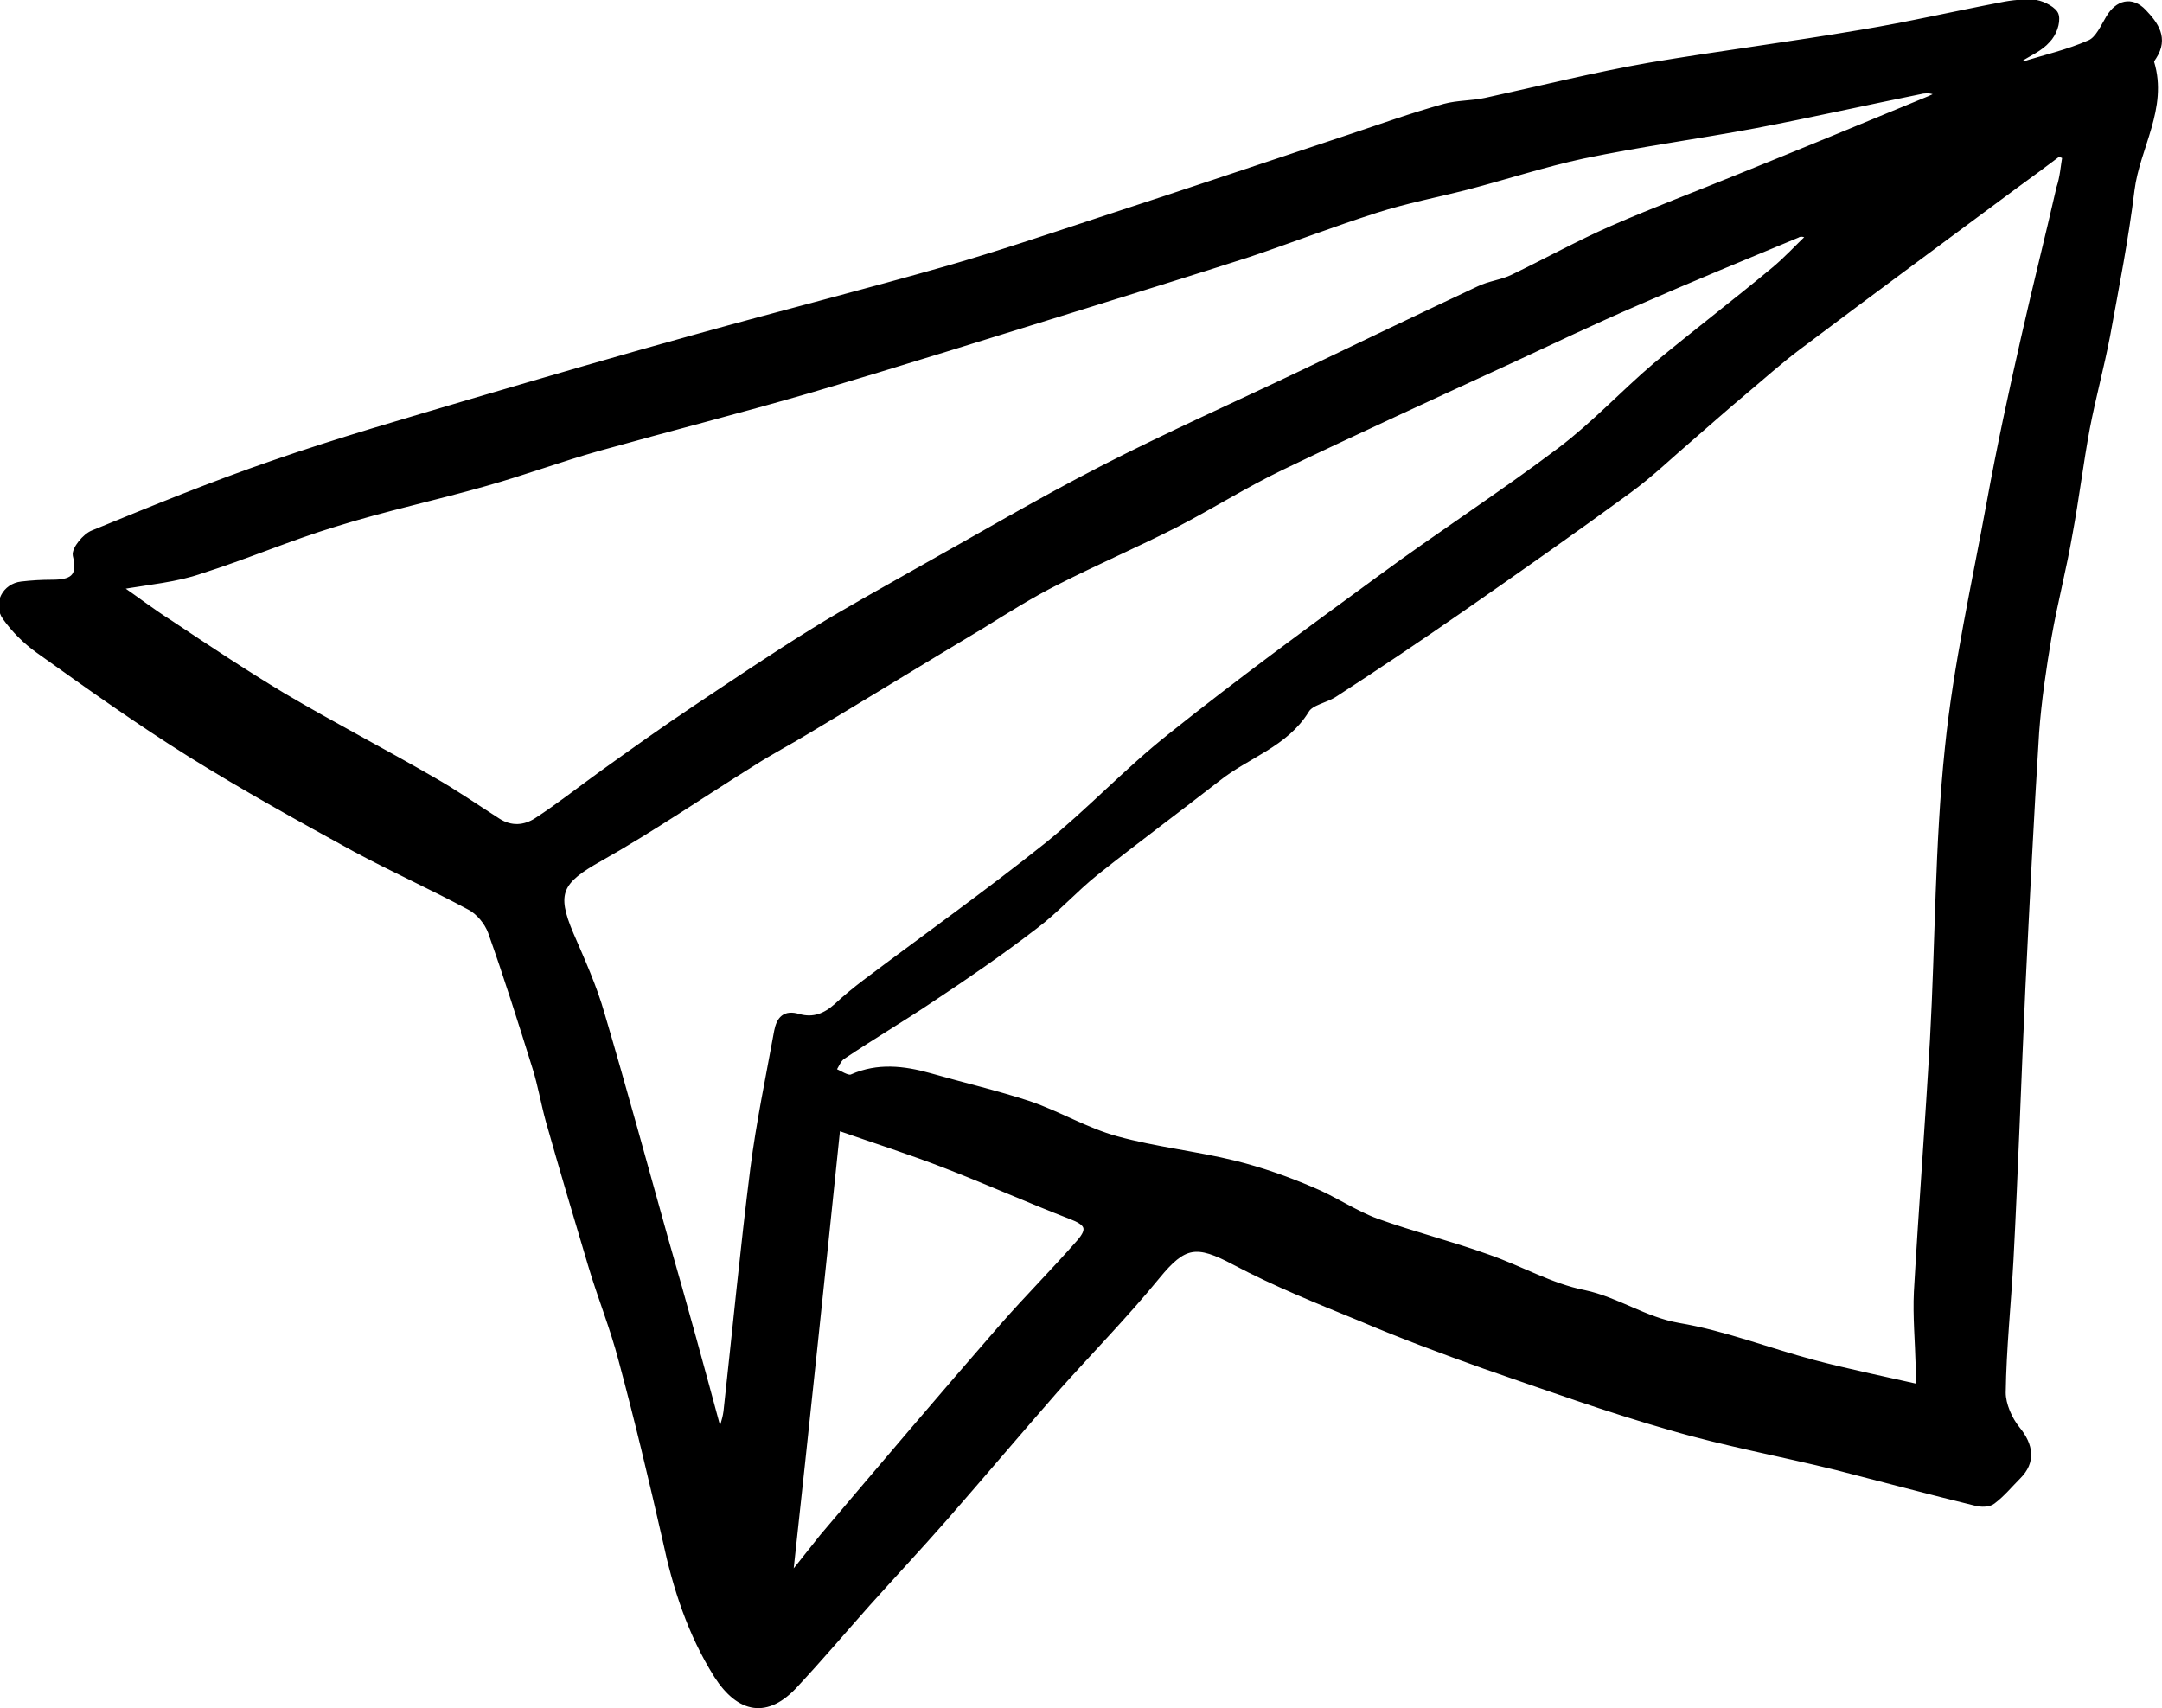
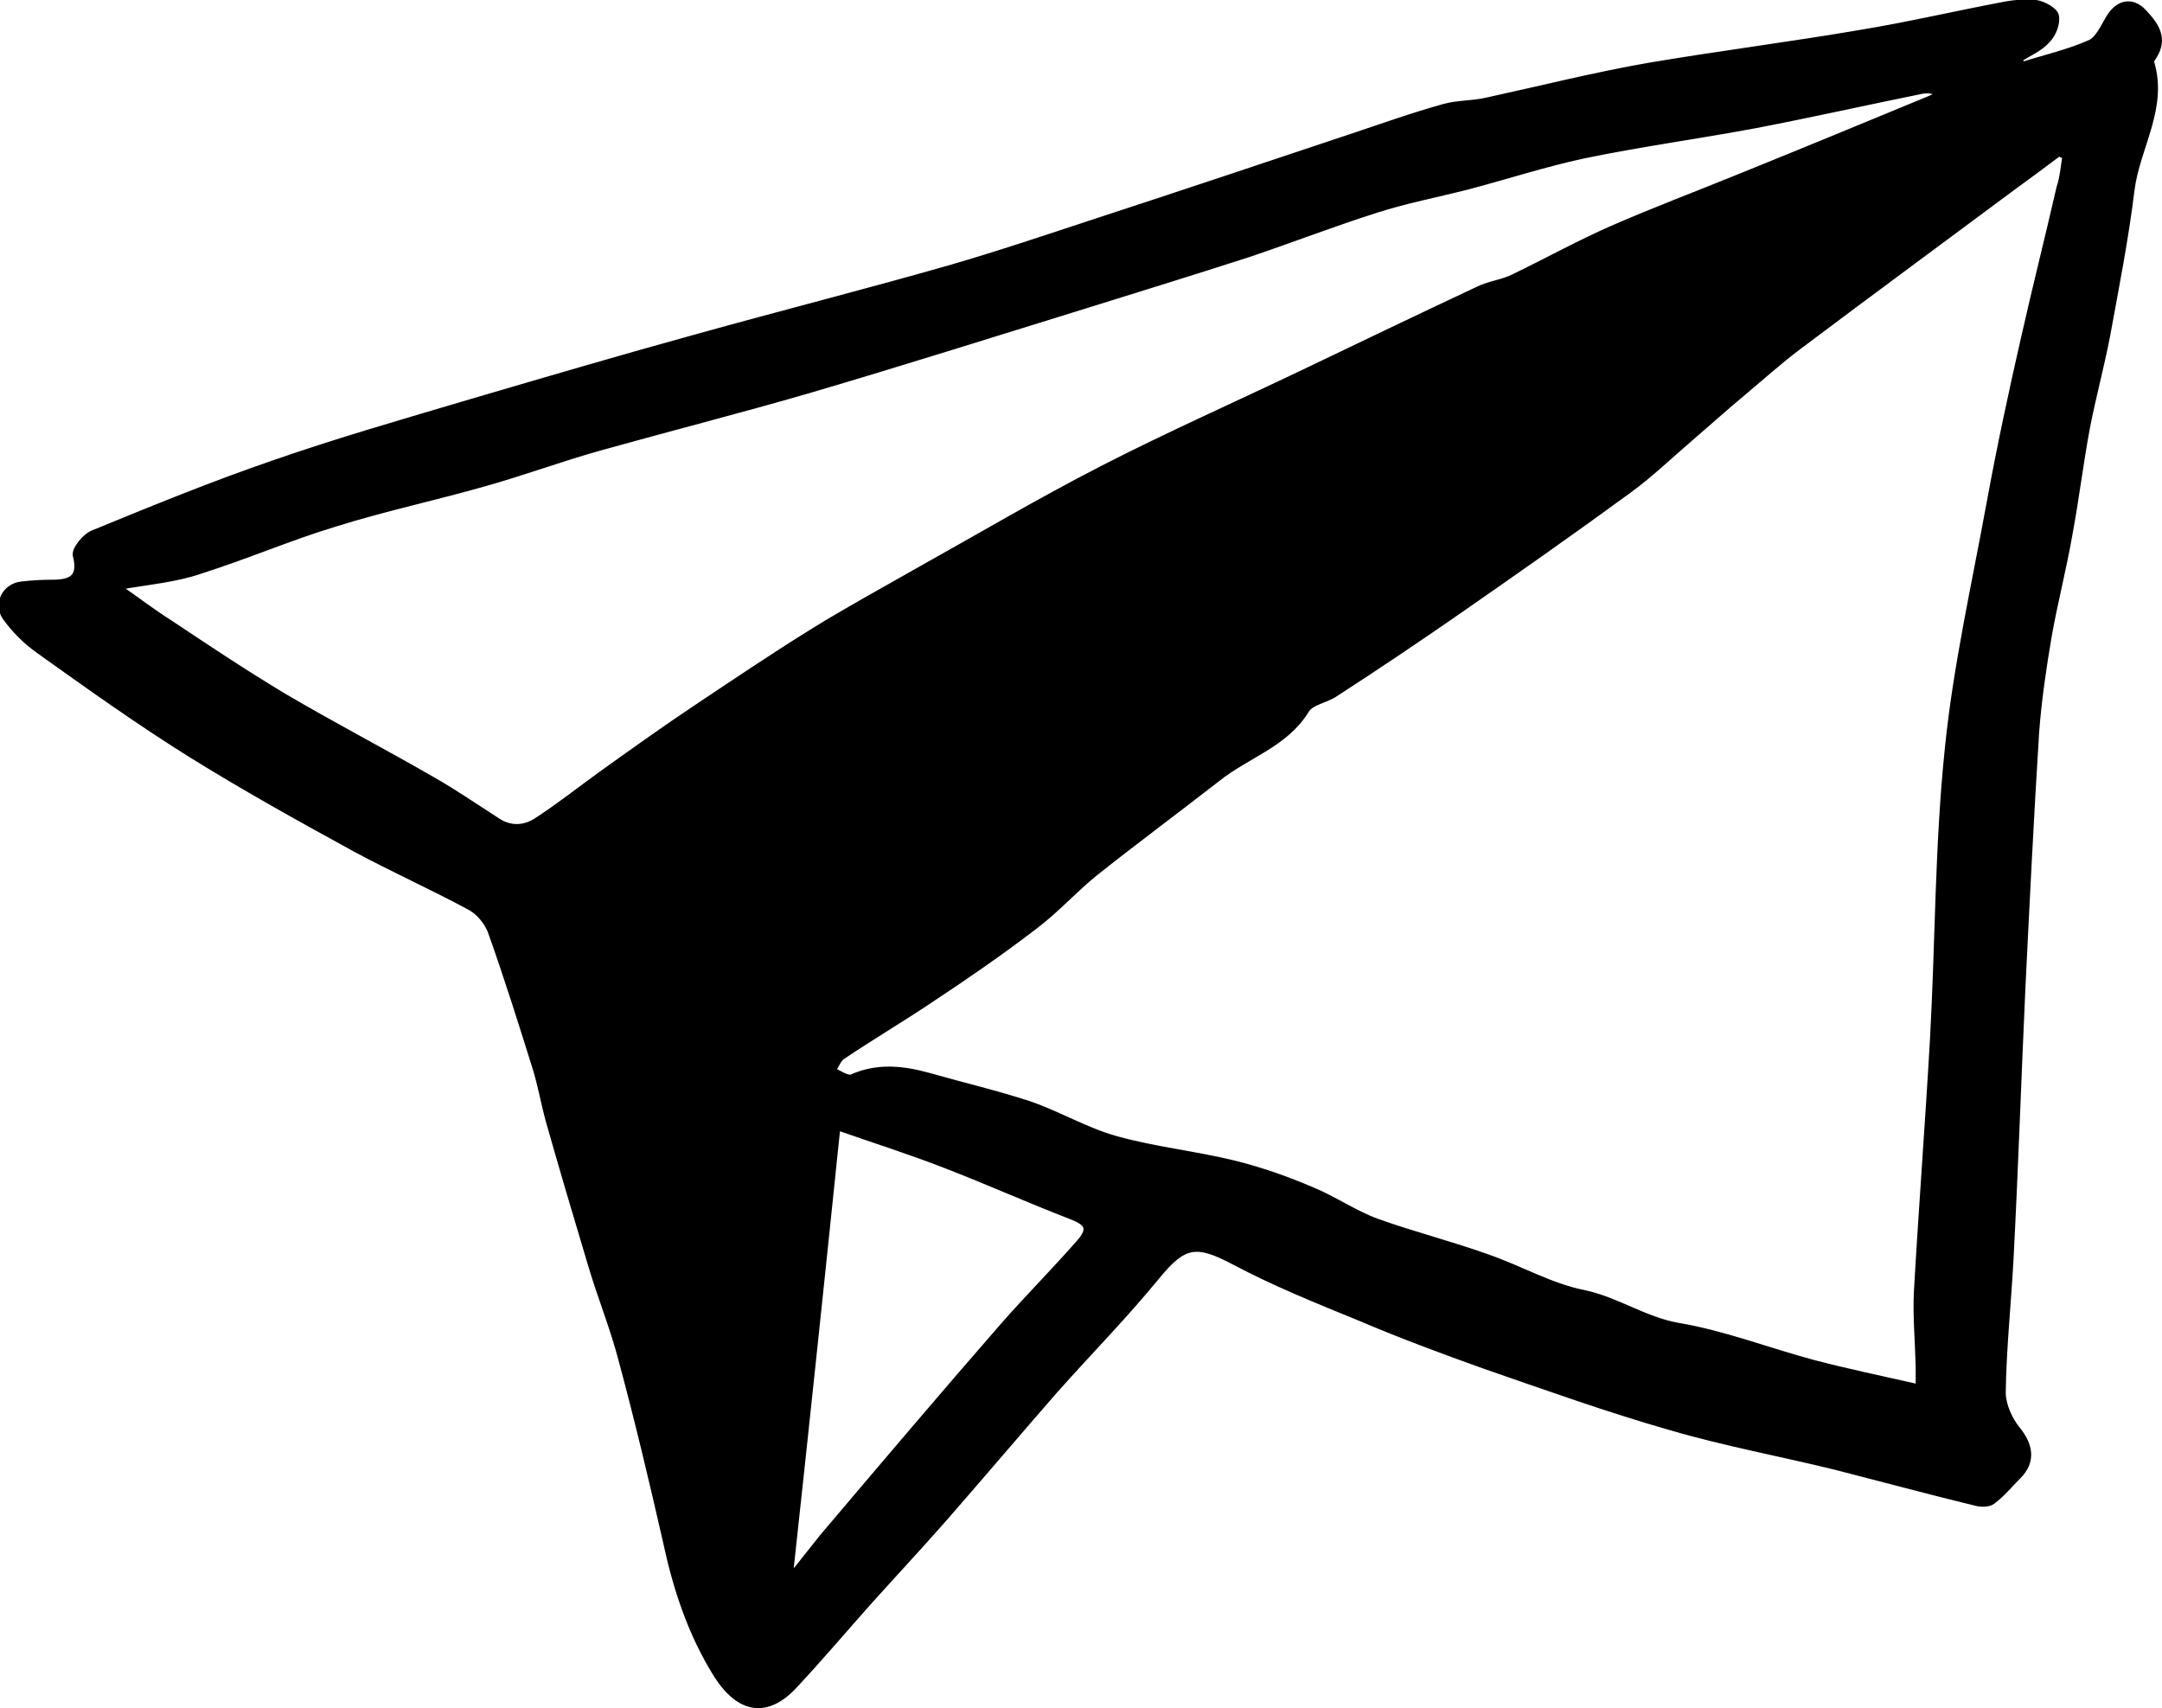
<svg xmlns="http://www.w3.org/2000/svg" enable-background="new 0 0 362.5 286.4" fill="#000000" id="Layer_1" version="1.1" viewBox="0 0 362.5 286.4" x="0px" xml:space="preserve" y="0px">
  <g id="change1_1">
-     <path d="m339 10.9c3.8-1.2 7.8-2.1 11.4-3.7 1.4-0.6 2.3-2.7 3.2-4.2 1.5-2.5 3.8-3.1 5.8-1s3.7 4.4 1.7 7.5c-0.2 0.3-0.5 0.7-0.4 1 2.3 7.6-2.4 14.2-3.3 21.3-1 8.2-2.6 16.3-4.1 24.5-1 5.2-2.4 10.3-3.4 15.5-1.1 5.9-1.8 11.8-2.9 17.7-1 5.8-2.5 11.5-3.5 17.2-0.9 5.3-1.7 10.7-2.1 16.1-0.9 14.3-1.6 28.5-2.3 42.8-0.7 15.2-1.2 30.4-2 45.6-0.4 7.4-1.2 14.9-1.3 22.3 0 2 1.1 4.5 2.4 6.1 2.3 2.8 2.6 5.5 0.2 7.9-1.4 1.4-2.7 3-4.3 4.2-0.6 0.5-1.9 0.5-2.7 0.3-7.8-1.9-15.6-4-23.4-6-9.3-2.3-18.7-4-27.9-6.7-10.5-3-20.8-6.7-31.2-10.3-7-2.5-14-5.1-20.8-8-7.1-2.9-14.3-5.8-21.1-9.4-6.4-3.4-8.5-3.1-13 2.4-5.4 6.6-11.4 12.7-17.1 19.1-6.2 7.1-12.3 14.3-18.5 21.4-4.3 4.9-8.7 9.6-13 14.4-4 4.5-7.9 9.1-12 13.5-4.8 5.3-9.4 4.4-13.2-1.5-4.4-7-6.9-14.7-8.6-22.7-2.3-10.1-4.7-20.2-7.4-30.2-1.4-5.4-3.5-10.5-5.1-15.9-2.4-8-4.8-16.1-7.1-24.2-0.8-2.9-1.3-5.9-2.2-8.8-2.4-7.7-4.8-15.3-7.5-22.9-0.6-1.6-2-3.3-3.5-4.1-6.3-3.4-13-6.4-19.3-9.8-9.3-5.1-18.5-10.2-27.5-15.8-8.8-5.5-17.2-11.5-25.6-17.5-2.1-1.5-4-3.4-5.5-5.5-1.6-2.3 0-5.2 2.7-5.5 1.7-0.2 3.4-0.3 5.1-0.3 3.1 0 5-0.7 4-4.6-0.2-1 1.6-3.2 2.9-3.7 10-4.1 20-8.2 30.2-11.7 10.9-3.8 22.1-7 33.2-10.3 12.6-3.7 25.2-7.4 37.9-10.9 14-3.9 28.2-7.5 42.2-11.5 8.3-2.4 16.6-5.2 24.8-7.9 14.1-4.6 28.1-9.3 42.2-14 5.4-1.8 10.7-3.7 16.1-5.2 2.2-0.6 4.6-0.5 6.9-1 9.2-2 18.3-4.3 27.5-5.9 11.9-2 23.7-3.5 35.4-5.5 7.9-1.3 15.6-3.1 23.5-4.6 1.9-0.4 4-0.6 5.9-0.4 1.2 0.2 3.1 1.2 3.3 2.1 0.3 1.2-0.4 3.1-1.4 4.1-1.2 1.4-3.1 2.2-4.7 3.2 0.2 0.4 0.3 0.7 0.4 1zm7.3 15.3c-0.4-0.2-0.7-0.3-1.1-0.5-2.4 1.8-4.8 3.6-7.3 5.4-12.1 9-24.2 17.9-36.3 27-3.2 2.4-6.2 5.1-9.3 7.7-3 2.5-5.9 5.1-8.8 7.6-3.4 2.9-6.7 6.1-10.4 8.8-9.3 6.8-18.7 13.4-28.2 20-6.9 4.8-13.9 9.5-21 14.1-1.6 1.1-4.1 1.4-4.9 2.8-3.5 5.7-9.9 7.5-14.8 11.4-6.8 5.3-13.7 10.4-20.5 15.8-3.5 2.8-6.6 6.3-10.2 9-5.6 4.3-11.4 8.3-17.3 12.2-4.9 3.3-10 6.3-14.9 9.6-0.8 0.5-1.1 1.6-1.7 2.4 1.1 0.4 2.5 1.5 3.3 1.1 4.3-1.9 8.6-1.4 12.9-0.2 5.6 1.6 11.2 2.9 16.7 4.7 5 1.7 9.6 4.5 14.7 5.9 6.5 1.8 13.3 2.5 19.8 4.1 4.4 1.1 8.7 2.6 12.9 4.4 3.7 1.5 7.1 3.9 10.9 5.3 6.1 2.2 12.5 3.8 18.6 6 5.5 1.9 10.6 4.9 16.2 6 5.6 1.2 10.1 4.5 15.8 5.5 7.7 1.3 15.1 4.2 22.6 6.2 5.7 1.5 11.5 2.7 17.7 4.1v-3.5c-0.1-4.2-0.5-8.4-0.3-12.5 0.8-14.1 1.9-28.3 2.7-42.4 0.9-16.3 0.8-32.6 2.5-48.8 1.4-13.8 4.5-27.4 7-41.1 1.7-9.3 3.7-18.6 5.8-27.8 1.9-8.4 4-16.7 5.9-25 0.6-1.8 0.7-3.6 1-5.3zm-326.5 72.2c3.3 2.3 5.9 4.3 8.6 6 6.3 4.2 12.6 8.4 19.1 12.3 8.3 4.9 16.8 9.3 25.1 14.1 3.7 2.1 7.3 4.6 10.9 6.9 2.2 1.4 4.5 1.2 6.5-0.1 3.7-2.4 7.1-5.1 10.7-7.7 5.3-3.8 10.6-7.6 16-11.2 6.6-4.4 13.1-8.8 19.9-13 5.5-3.4 11.2-6.5 16.8-9.7 10.4-5.8 20.7-11.9 31.4-17.4 11.1-5.7 22.4-10.7 33.7-16.1 9.8-4.7 19.6-9.4 29.4-14 1.8-0.9 4-1.1 5.8-2 5.6-2.7 11-5.7 16.7-8.2 7.1-3.1 14.3-5.8 21.4-8.7 10.4-4.2 20.8-8.5 31.2-12.8 0.8-0.3 1.5-0.7 2.2-1-1.1-0.7-1.9-0.7-2.8-0.6-9.4 1.9-18.7 4-28.1 5.8-9.6 1.8-19.3 3.1-28.9 5.1-6.5 1.4-12.9 3.5-19.4 5.2-5.1 1.3-10.3 2.3-15.3 3.9-7.2 2.3-14.2 5-21.3 7.4-9.3 3-18.7 5.9-28 8.8-15.2 4.7-30.4 9.5-45.7 14-11.7 3.4-23.5 6.4-35.3 9.7-6.4 1.8-12.6 4.1-19 5.9-8.4 2.4-16.9 4.2-25.2 6.8-7.6 2.3-15 5.5-22.6 7.9-4 1.4-8.5 1.8-13.8 2.7zm100.9 142.4c0.3-1.1 0.9-2.6 1.1-4.1 1.5-13.6 2.8-27.2 4.5-40.7 1-7.8 2.6-15.4 4-23.1 0.4-2 1.3-3.1 3.6-2.4 2.5 0.7 4.5-0.1 6.4-1.8 1.5-1.4 3.1-2.7 4.8-4 10.1-7.6 20.5-15 30.4-22.9 7.2-5.8 13.5-12.6 20.7-18.3 11.5-9.2 23.4-17.9 35.3-26.6 9.9-7.3 20.3-14 30.1-21.4 5.7-4.3 10.6-9.6 16-14.2 6.5-5.4 13.2-10.5 19.7-15.9 2.2-1.8 4.1-3.9 6.1-5.8-1-0.5-1.6-0.5-2.1-0.2-8.9 3.7-17.9 7.4-26.8 11.3-7.2 3.1-14.3 6.5-21.4 9.8-12.8 5.9-25.7 11.8-38.4 17.9-6 2.9-11.7 6.5-17.7 9.6-6.5 3.3-13.2 6.2-19.7 9.5-4.4 2.2-8.5 4.8-12.7 7.4-9.7 5.8-19.3 11.7-29 17.5-3.1 1.9-6.4 3.6-9.5 5.6-8.5 5.3-16.8 11-25.5 15.9-6.8 3.8-7.9 5.8-4.9 12.8 1.9 4.4 3.9 8.8 5.2 13.4 3.7 12.5 7.1 25 10.6 37.5 3.2 11.1 6.3 22.4 9.2 33.2zm11.7 23.8c2.2-2.7 3.8-4.8 5.5-6.9 10-11.8 20-23.6 30.2-35.3 4.2-4.8 8.7-9.3 12.9-14.1 2-2.3 1.4-3.3-1.5-4.4-7-2.7-13.9-5.8-20.9-8.5-5.9-2.3-11.9-4.2-18.2-6.4-2.6 25.2-5.2 49.9-8 75.6z" fill="#000000" stroke="#000000" stroke-miterlimit="10" />
+     <path d="m339 10.9c3.8-1.2 7.8-2.1 11.4-3.7 1.4-0.6 2.3-2.7 3.2-4.2 1.5-2.5 3.8-3.1 5.8-1s3.7 4.4 1.7 7.5c-0.2 0.3-0.5 0.7-0.4 1 2.3 7.6-2.4 14.2-3.3 21.3-1 8.2-2.6 16.3-4.1 24.5-1 5.2-2.4 10.3-3.4 15.5-1.1 5.9-1.8 11.8-2.9 17.7-1 5.8-2.5 11.5-3.5 17.2-0.9 5.3-1.7 10.7-2.1 16.1-0.9 14.3-1.6 28.5-2.3 42.8-0.7 15.2-1.2 30.4-2 45.6-0.4 7.4-1.2 14.9-1.3 22.3 0 2 1.1 4.5 2.4 6.1 2.3 2.8 2.6 5.5 0.2 7.9-1.4 1.4-2.7 3-4.3 4.2-0.6 0.5-1.9 0.5-2.7 0.3-7.8-1.9-15.6-4-23.4-6-9.3-2.3-18.7-4-27.9-6.7-10.5-3-20.8-6.7-31.2-10.3-7-2.5-14-5.1-20.8-8-7.1-2.9-14.3-5.8-21.1-9.4-6.4-3.4-8.5-3.1-13 2.4-5.4 6.6-11.4 12.7-17.1 19.1-6.2 7.1-12.3 14.3-18.5 21.4-4.3 4.9-8.7 9.6-13 14.4-4 4.5-7.9 9.1-12 13.5-4.8 5.3-9.4 4.4-13.2-1.5-4.4-7-6.9-14.7-8.6-22.7-2.3-10.1-4.7-20.2-7.4-30.2-1.4-5.4-3.5-10.5-5.1-15.9-2.4-8-4.8-16.1-7.1-24.2-0.8-2.9-1.3-5.9-2.2-8.8-2.4-7.7-4.8-15.3-7.5-22.9-0.6-1.6-2-3.3-3.5-4.1-6.3-3.4-13-6.4-19.3-9.8-9.3-5.1-18.5-10.2-27.5-15.8-8.8-5.5-17.2-11.5-25.6-17.5-2.1-1.5-4-3.4-5.5-5.5-1.6-2.3 0-5.2 2.7-5.5 1.7-0.2 3.4-0.3 5.1-0.3 3.1 0 5-0.7 4-4.6-0.2-1 1.6-3.2 2.9-3.7 10-4.1 20-8.2 30.2-11.7 10.9-3.8 22.1-7 33.2-10.3 12.6-3.7 25.2-7.4 37.9-10.9 14-3.9 28.2-7.5 42.2-11.5 8.3-2.4 16.6-5.2 24.8-7.9 14.1-4.6 28.1-9.3 42.2-14 5.4-1.8 10.7-3.7 16.1-5.2 2.2-0.6 4.6-0.5 6.9-1 9.2-2 18.3-4.3 27.5-5.9 11.9-2 23.7-3.5 35.4-5.5 7.9-1.3 15.6-3.1 23.5-4.6 1.9-0.4 4-0.6 5.9-0.4 1.2 0.2 3.1 1.2 3.3 2.1 0.3 1.2-0.4 3.1-1.4 4.1-1.2 1.4-3.1 2.2-4.7 3.2 0.2 0.4 0.3 0.7 0.4 1zm7.3 15.3c-0.4-0.2-0.7-0.3-1.1-0.5-2.4 1.8-4.8 3.6-7.3 5.4-12.1 9-24.2 17.9-36.3 27-3.2 2.4-6.2 5.1-9.3 7.7-3 2.5-5.9 5.1-8.8 7.6-3.4 2.9-6.7 6.1-10.4 8.8-9.3 6.8-18.7 13.4-28.2 20-6.9 4.8-13.9 9.5-21 14.1-1.6 1.1-4.1 1.4-4.9 2.8-3.5 5.7-9.9 7.5-14.8 11.4-6.8 5.3-13.7 10.4-20.5 15.8-3.5 2.8-6.6 6.3-10.2 9-5.6 4.3-11.4 8.3-17.3 12.2-4.9 3.3-10 6.3-14.9 9.6-0.8 0.5-1.1 1.6-1.7 2.4 1.1 0.4 2.5 1.5 3.3 1.1 4.3-1.9 8.6-1.4 12.9-0.2 5.6 1.6 11.2 2.9 16.7 4.7 5 1.7 9.6 4.5 14.7 5.9 6.5 1.8 13.3 2.5 19.8 4.1 4.4 1.1 8.7 2.6 12.9 4.4 3.7 1.5 7.1 3.9 10.9 5.3 6.1 2.2 12.5 3.8 18.6 6 5.5 1.9 10.6 4.9 16.2 6 5.6 1.2 10.1 4.5 15.8 5.5 7.7 1.3 15.1 4.2 22.6 6.2 5.7 1.5 11.5 2.7 17.7 4.1v-3.5c-0.1-4.2-0.5-8.4-0.3-12.5 0.8-14.1 1.9-28.3 2.7-42.4 0.9-16.3 0.8-32.6 2.5-48.8 1.4-13.8 4.5-27.4 7-41.1 1.7-9.3 3.7-18.6 5.8-27.8 1.9-8.4 4-16.7 5.9-25 0.6-1.8 0.7-3.6 1-5.3zm-326.5 72.2c3.3 2.3 5.9 4.3 8.6 6 6.3 4.2 12.6 8.4 19.1 12.3 8.3 4.9 16.8 9.3 25.1 14.1 3.7 2.1 7.3 4.6 10.9 6.9 2.2 1.4 4.5 1.2 6.5-0.1 3.7-2.4 7.1-5.1 10.7-7.7 5.3-3.8 10.6-7.6 16-11.2 6.6-4.4 13.1-8.8 19.9-13 5.5-3.4 11.2-6.5 16.8-9.7 10.4-5.8 20.7-11.9 31.4-17.4 11.1-5.7 22.4-10.7 33.7-16.1 9.8-4.7 19.6-9.4 29.4-14 1.8-0.9 4-1.1 5.8-2 5.6-2.7 11-5.7 16.7-8.2 7.1-3.1 14.3-5.8 21.4-8.7 10.4-4.2 20.8-8.5 31.2-12.8 0.8-0.3 1.5-0.7 2.2-1-1.1-0.7-1.9-0.7-2.8-0.6-9.4 1.9-18.7 4-28.1 5.8-9.6 1.8-19.3 3.1-28.9 5.1-6.5 1.4-12.9 3.5-19.4 5.2-5.1 1.3-10.3 2.3-15.3 3.9-7.2 2.3-14.2 5-21.3 7.4-9.3 3-18.7 5.9-28 8.8-15.2 4.7-30.4 9.5-45.7 14-11.7 3.4-23.5 6.4-35.3 9.7-6.4 1.8-12.6 4.1-19 5.9-8.4 2.4-16.9 4.2-25.2 6.8-7.6 2.3-15 5.5-22.6 7.9-4 1.4-8.5 1.8-13.8 2.7zm100.9 142.4zm11.7 23.8c2.2-2.7 3.8-4.8 5.5-6.9 10-11.8 20-23.6 30.2-35.3 4.2-4.8 8.7-9.3 12.9-14.1 2-2.3 1.4-3.3-1.5-4.4-7-2.7-13.9-5.8-20.9-8.5-5.9-2.3-11.9-4.2-18.2-6.4-2.6 25.2-5.2 49.9-8 75.6z" fill="#000000" stroke="#000000" stroke-miterlimit="10" />
  </g>
</svg>